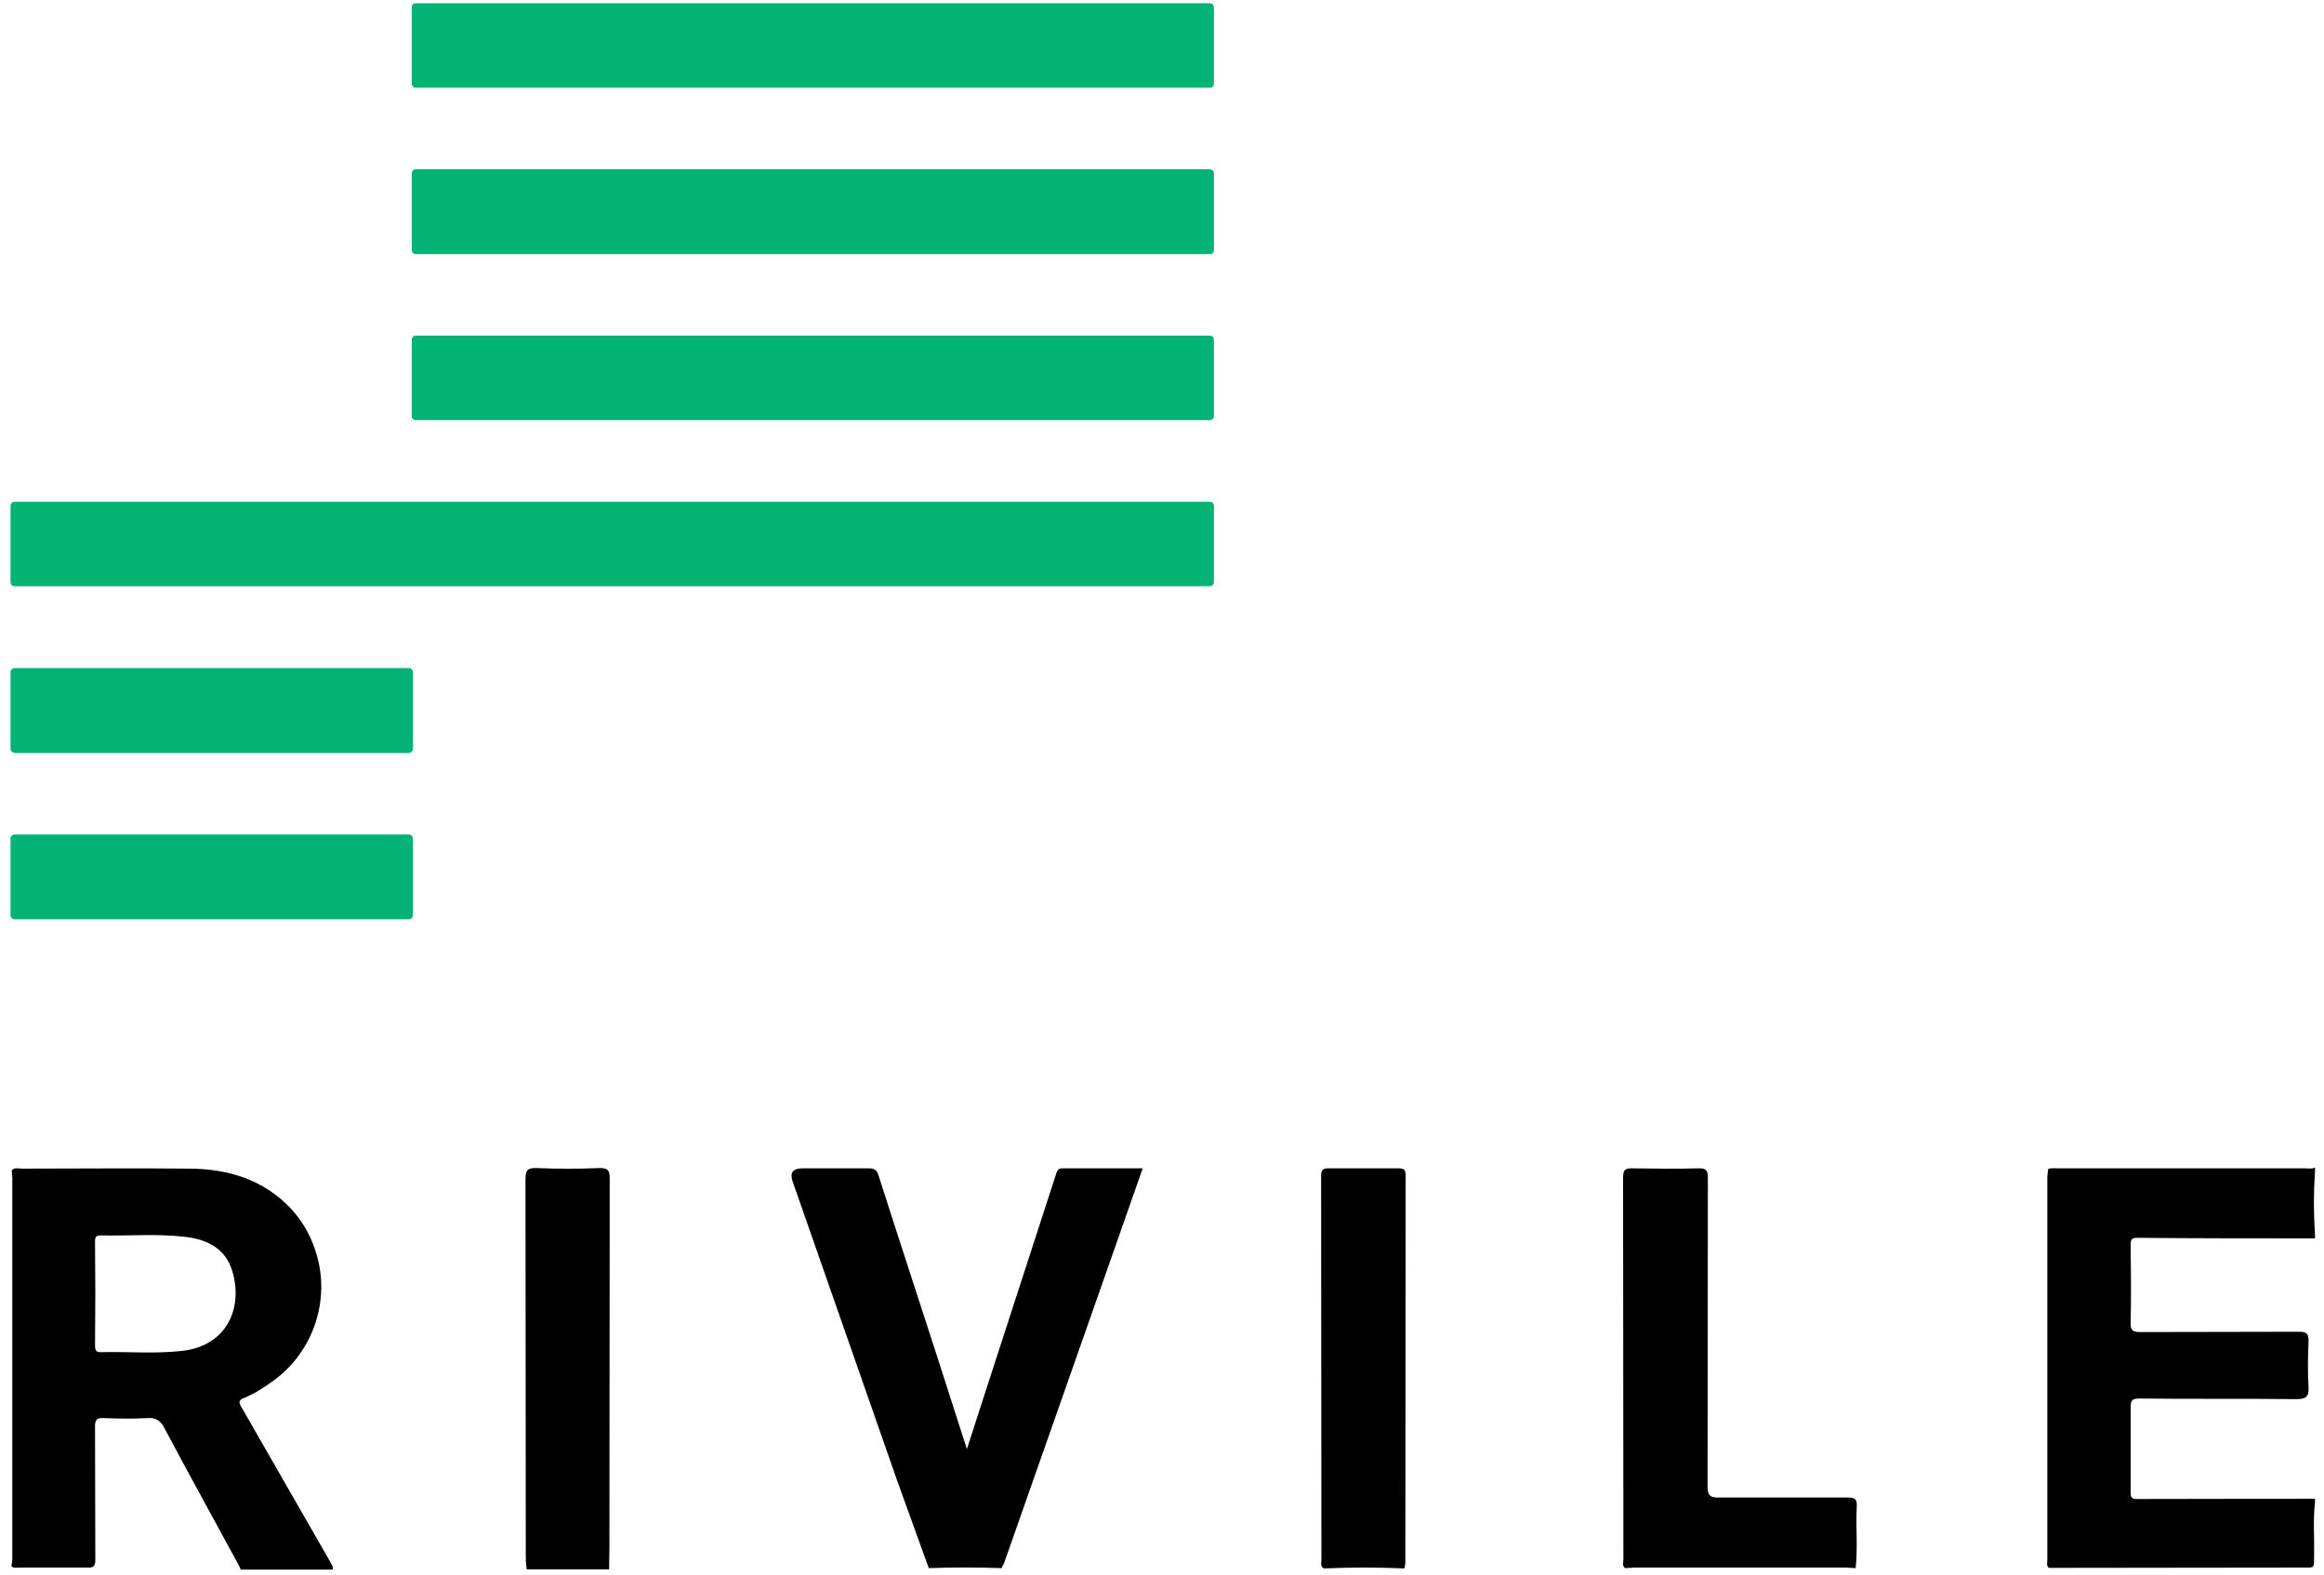
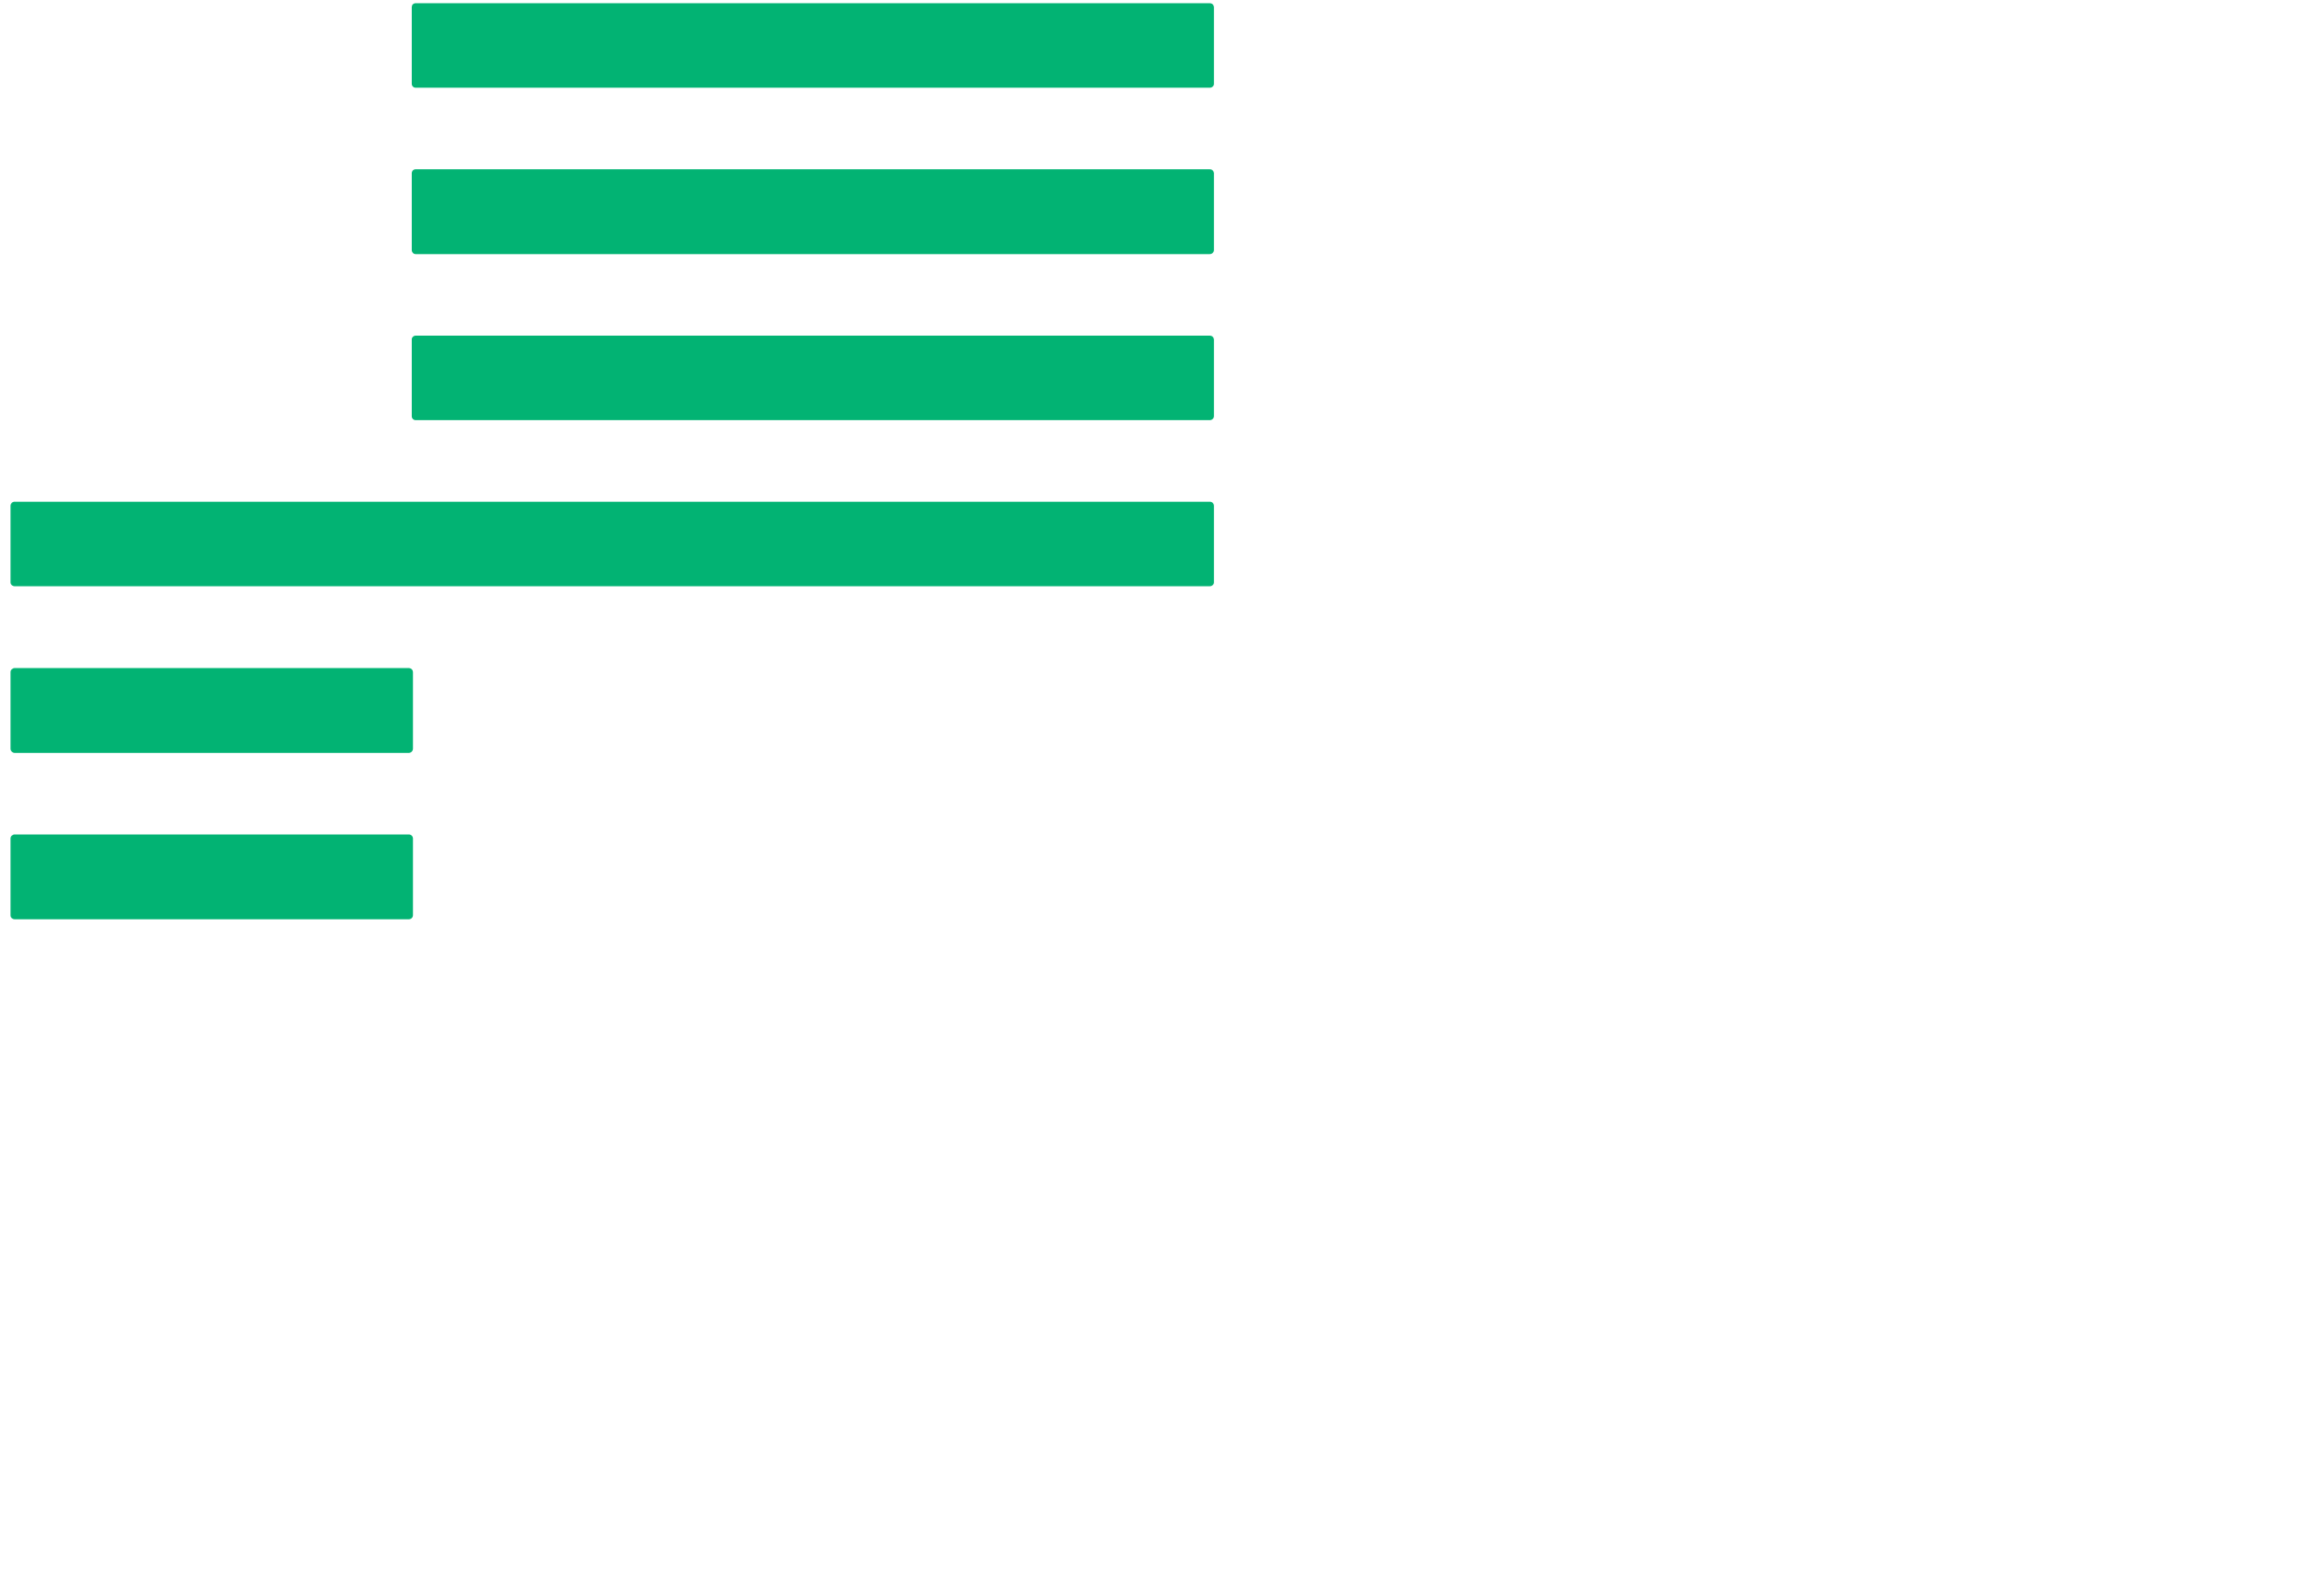
<svg xmlns="http://www.w3.org/2000/svg" width="62" height="42" viewBox="0 0 62 42" fill="none">
-   <path d="M0.313 31.219C0.384 31.133 0.486 31.172 0.573 31.172C2.078 31.172 3.576 31.156 5.073 31.172C6.09 31.18 7.02 31.464 7.745 32.221C8.053 32.548 8.281 32.938 8.415 33.363C8.557 33.789 8.604 34.238 8.549 34.683C8.498 35.127 8.35 35.555 8.116 35.936C7.887 36.318 7.572 36.645 7.201 36.894C6.981 37.052 6.76 37.186 6.516 37.288C6.366 37.344 6.358 37.399 6.445 37.541L8.794 41.632C8.833 41.71 8.888 41.773 8.88 41.868H6.421L6.374 41.758C5.712 40.536 5.042 39.33 4.395 38.108C4.285 37.903 4.175 37.809 3.93 37.825C3.544 37.848 3.15 37.84 2.756 37.825C2.575 37.817 2.535 37.88 2.535 38.053L2.543 41.6C2.543 41.781 2.496 41.821 2.323 41.813H0.525C0.454 41.813 0.376 41.836 0.305 41.781C0.313 41.71 0.328 41.647 0.328 41.576V31.416L0.313 31.219ZM2.543 34.498L2.535 35.878C2.535 35.988 2.543 36.075 2.693 36.067C3.41 36.051 4.127 36.114 4.845 36.035C6.074 35.901 6.484 34.869 6.2 33.915C6.019 33.285 5.491 33.04 4.876 32.985C4.151 32.906 3.418 32.969 2.685 32.953C2.543 32.953 2.535 33.017 2.535 33.119L2.543 34.498ZM54.627 31.188C54.714 31.148 54.816 31.164 54.903 31.164H61.484C61.579 31.164 61.673 31.188 61.76 31.141V31.243C61.721 31.803 61.721 32.37 61.76 32.93V33.032C60.176 33.032 58.592 33.032 57 33.017C56.85 33.017 56.842 33.095 56.842 33.206C56.85 33.891 56.858 34.577 56.842 35.271C56.834 35.484 56.889 35.531 57.102 35.531L61.327 35.523C61.547 35.523 61.595 35.578 61.587 35.791C61.571 36.185 61.563 36.587 61.587 36.989C61.603 37.257 61.524 37.32 61.264 37.32C59.861 37.304 58.466 37.32 57.063 37.304C56.881 37.304 56.842 37.359 56.842 37.533V39.803C56.842 39.913 56.85 39.984 57 39.984L61.76 39.976V40.079C61.705 40.536 61.745 41.009 61.737 41.474C61.729 41.852 61.768 41.813 61.398 41.813L54.658 41.821C54.588 41.758 54.619 41.679 54.619 41.608V31.377L54.643 31.18H54.627V31.188ZM14.051 41.86C14.043 41.758 14.027 41.663 14.027 41.561L14.019 31.456C14.019 31.227 14.067 31.148 14.311 31.156C14.87 31.18 15.438 31.18 15.998 31.156C16.21 31.156 16.266 31.212 16.266 31.424L16.258 41.277L16.25 41.86H14.051ZM26.717 41.828C26.071 41.805 25.424 41.805 24.778 41.828L23.935 39.495L21.145 31.511C21.066 31.282 21.152 31.164 21.405 31.164H23.17C23.312 31.164 23.391 31.196 23.438 31.353C23.935 32.914 24.447 34.467 24.951 36.027L25.795 38.652L26.315 37.044L28.167 31.338C28.199 31.243 28.215 31.164 28.341 31.164H30.485L29.523 33.907L26.82 41.6C26.796 41.679 26.756 41.758 26.717 41.836V41.828ZM49.504 41.828L49.252 41.813H43.608L43.356 41.828C43.269 41.766 43.309 41.671 43.309 41.592L43.301 31.424C43.301 31.219 43.34 31.156 43.553 31.164C44.136 31.172 44.727 31.18 45.319 31.164C45.531 31.156 45.563 31.235 45.563 31.424L45.555 39.63C45.555 39.89 45.618 39.953 45.87 39.945H49.299C49.496 39.945 49.543 39.992 49.535 40.181C49.504 40.733 49.567 41.285 49.504 41.836V41.828ZM37.468 41.836C36.751 41.805 36.034 41.805 35.316 41.836C35.214 41.781 35.253 41.679 35.253 41.6L35.245 31.377C35.245 31.219 35.277 31.156 35.458 31.164H37.295C37.444 31.164 37.5 31.188 37.5 31.353L37.492 41.679C37.492 41.734 37.476 41.781 37.468 41.836Z" fill="black" />
-   <path d="M10.906 22.258H0.392C0.36 22.258 0.337 22.27 0.313 22.29C0.302 22.3 0.294 22.312 0.289 22.326C0.283 22.339 0.281 22.354 0.281 22.368V24.418C0.281 24.473 0.329 24.52 0.392 24.52H10.906C10.969 24.52 11.017 24.473 11.017 24.41V22.368C11.017 22.354 11.015 22.339 11.009 22.326C11.004 22.312 10.996 22.3 10.985 22.29C10.975 22.28 10.962 22.272 10.949 22.266C10.935 22.261 10.921 22.258 10.906 22.258ZM10.906 17.82H0.392C0.36 17.82 0.337 17.832 0.313 17.853C0.302 17.863 0.294 17.875 0.289 17.888C0.283 17.902 0.281 17.916 0.281 17.931V19.972C0.281 20.027 0.329 20.083 0.392 20.083H10.906C10.969 20.083 11.017 20.027 11.017 19.972V17.923C11.015 17.896 11.004 17.87 10.985 17.85C10.963 17.831 10.935 17.82 10.906 17.82ZM32.274 13.383H0.392C0.363 13.383 0.335 13.393 0.313 13.412C0.294 13.432 0.283 13.458 0.281 13.485V15.535C0.281 15.59 0.329 15.637 0.392 15.637H32.274C32.337 15.637 32.385 15.59 32.385 15.535V13.485C32.383 13.458 32.372 13.432 32.353 13.412C32.331 13.393 32.303 13.383 32.274 13.383ZM32.274 8.953H11.088C11.064 8.953 11.032 8.964 11.017 8.983C11.006 8.992 10.998 9.003 10.992 9.016C10.987 9.028 10.984 9.042 10.985 9.056V11.105C10.985 11.16 11.032 11.207 11.088 11.207H32.274C32.337 11.207 32.385 11.16 32.385 11.097V9.056C32.383 9.028 32.372 9.002 32.353 8.982C32.331 8.963 32.303 8.953 32.274 8.953ZM32.274 4.516H11.088C11.074 4.515 11.06 4.518 11.048 4.524C11.032 4.53 11.024 4.538 11.009 4.549C11.001 4.559 10.993 4.571 10.993 4.584C10.985 4.598 10.985 4.612 10.985 4.626V6.668C10.985 6.731 11.032 6.778 11.088 6.778H32.274C32.337 6.778 32.385 6.731 32.385 6.668V4.618C32.383 4.591 32.372 4.565 32.353 4.545C32.331 4.526 32.303 4.515 32.274 4.516ZM32.274 0.086H11.088C11.074 0.085 11.06 0.088 11.048 0.094C11.032 0.1 11.024 0.108 11.009 0.119C11.001 0.129 10.993 0.141 10.993 0.155C10.985 0.168 10.985 0.182 10.985 0.196V2.238C10.985 2.293 11.032 2.34 11.088 2.34H32.274C32.337 2.34 32.385 2.293 32.385 2.238V0.189C32.383 0.161 32.372 0.135 32.353 0.115C32.331 0.096 32.303 0.086 32.274 0.086Z" fill="#02B373" />
+   <path d="M10.906 22.258H0.392C0.36 22.258 0.337 22.27 0.313 22.29C0.302 22.3 0.294 22.312 0.289 22.326C0.283 22.339 0.281 22.354 0.281 22.368V24.418C0.281 24.473 0.329 24.52 0.392 24.52H10.906C10.969 24.52 11.017 24.473 11.017 24.41V22.368C11.017 22.354 11.015 22.339 11.009 22.326C11.004 22.312 10.996 22.3 10.985 22.29C10.975 22.28 10.962 22.272 10.949 22.266C10.935 22.261 10.921 22.258 10.906 22.258ZM10.906 17.82H0.392C0.36 17.82 0.337 17.832 0.313 17.853C0.302 17.863 0.294 17.875 0.289 17.888C0.283 17.902 0.281 17.916 0.281 17.931V19.972C0.281 20.027 0.329 20.083 0.392 20.083H10.906C10.969 20.083 11.017 20.027 11.017 19.972V17.923C11.015 17.896 11.004 17.87 10.985 17.85C10.963 17.831 10.935 17.82 10.906 17.82ZM32.274 13.383H0.392C0.363 13.383 0.335 13.393 0.313 13.412C0.294 13.432 0.283 13.458 0.281 13.485V15.535C0.281 15.59 0.329 15.637 0.392 15.637H32.274C32.337 15.637 32.385 15.59 32.385 15.535V13.485C32.383 13.458 32.372 13.432 32.353 13.412C32.331 13.393 32.303 13.383 32.274 13.383ZM32.274 8.953H11.088C11.064 8.953 11.032 8.964 11.017 8.983C11.006 8.992 10.998 9.003 10.992 9.016C10.987 9.028 10.984 9.042 10.985 9.056V11.105C10.985 11.16 11.032 11.207 11.088 11.207H32.274C32.337 11.207 32.385 11.16 32.385 11.097V9.056C32.383 9.028 32.372 9.002 32.353 8.982C32.331 8.963 32.303 8.953 32.274 8.953ZM32.274 4.516H11.088C11.074 4.515 11.06 4.518 11.048 4.524C11.032 4.53 11.024 4.538 11.009 4.549C11.001 4.559 10.993 4.571 10.993 4.584C10.985 4.598 10.985 4.612 10.985 4.626V6.668C10.985 6.731 11.032 6.778 11.088 6.778H32.274C32.337 6.778 32.385 6.731 32.385 6.668V4.618C32.383 4.591 32.372 4.565 32.353 4.545C32.331 4.526 32.303 4.515 32.274 4.516ZM32.274 0.086H11.088C11.074 0.085 11.06 0.088 11.048 0.094C11.032 0.1 11.024 0.108 11.009 0.119C11.001 0.129 10.993 0.141 10.993 0.155C10.985 0.168 10.985 0.182 10.985 0.196V2.238C10.985 2.293 11.032 2.34 11.088 2.34H32.274C32.337 2.34 32.385 2.293 32.385 2.238V0.189C32.383 0.161 32.372 0.135 32.353 0.115C32.331 0.096 32.303 0.086 32.274 0.086" fill="#02B373" />
</svg>